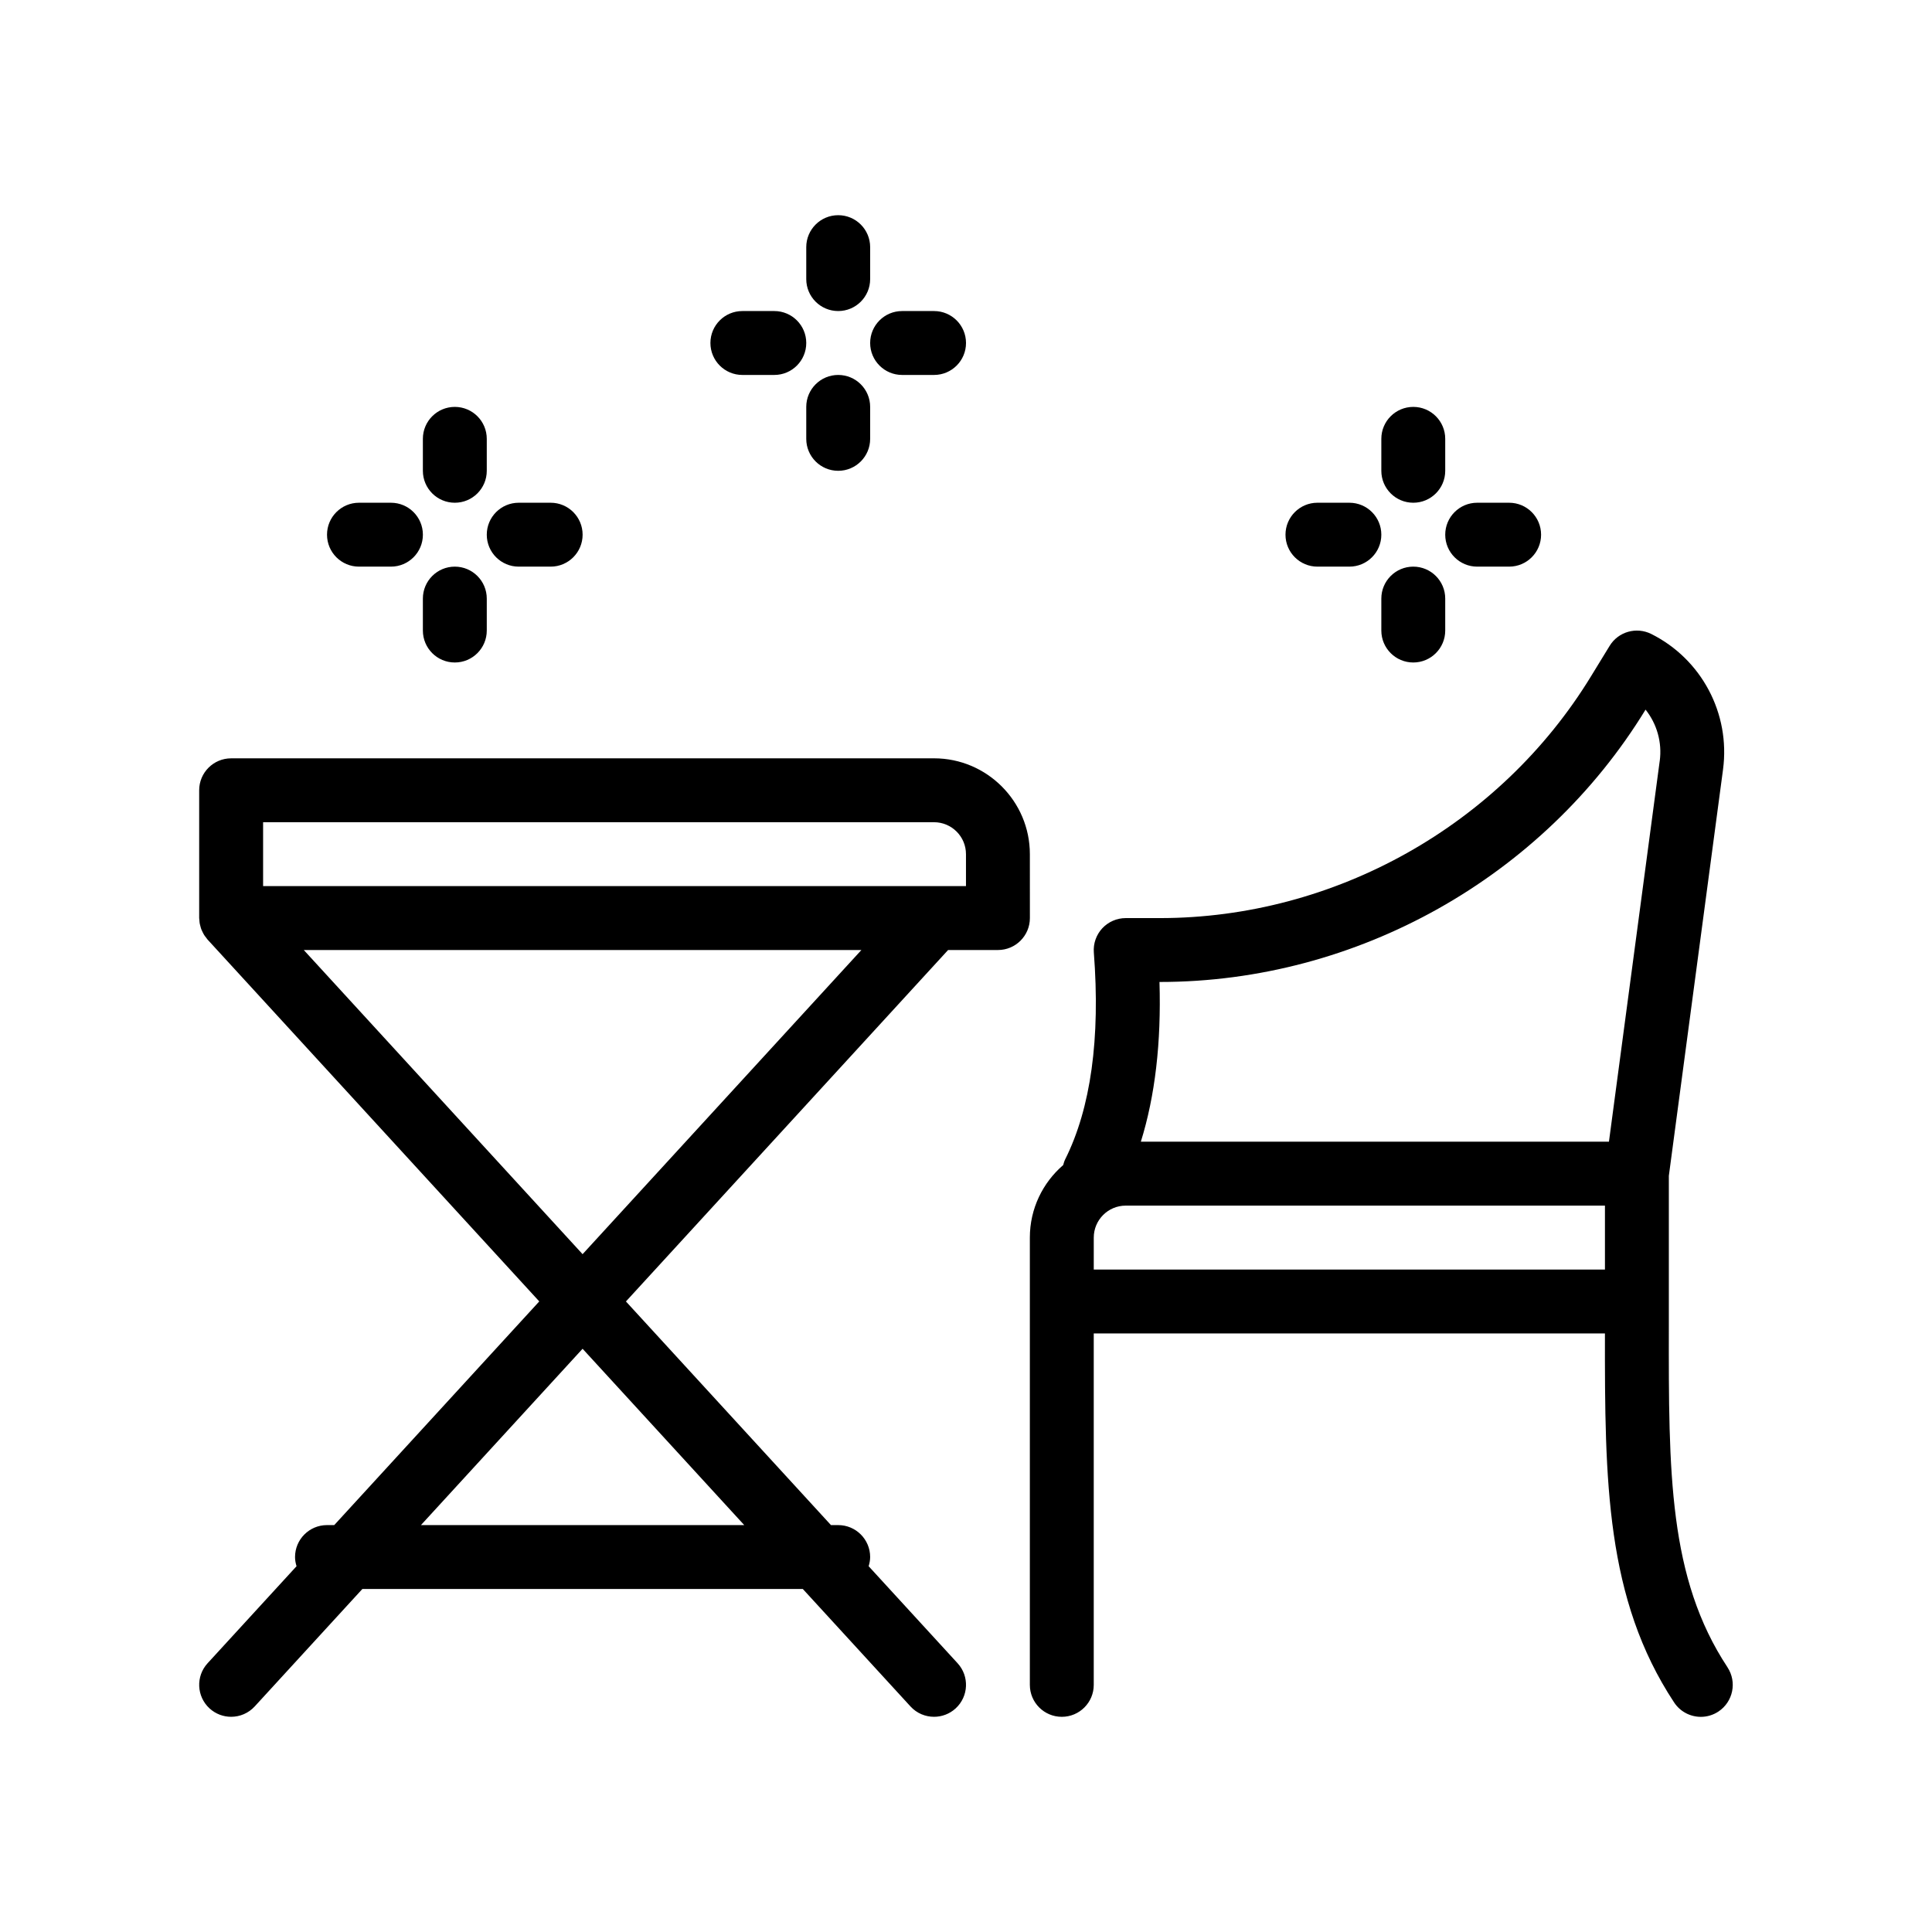
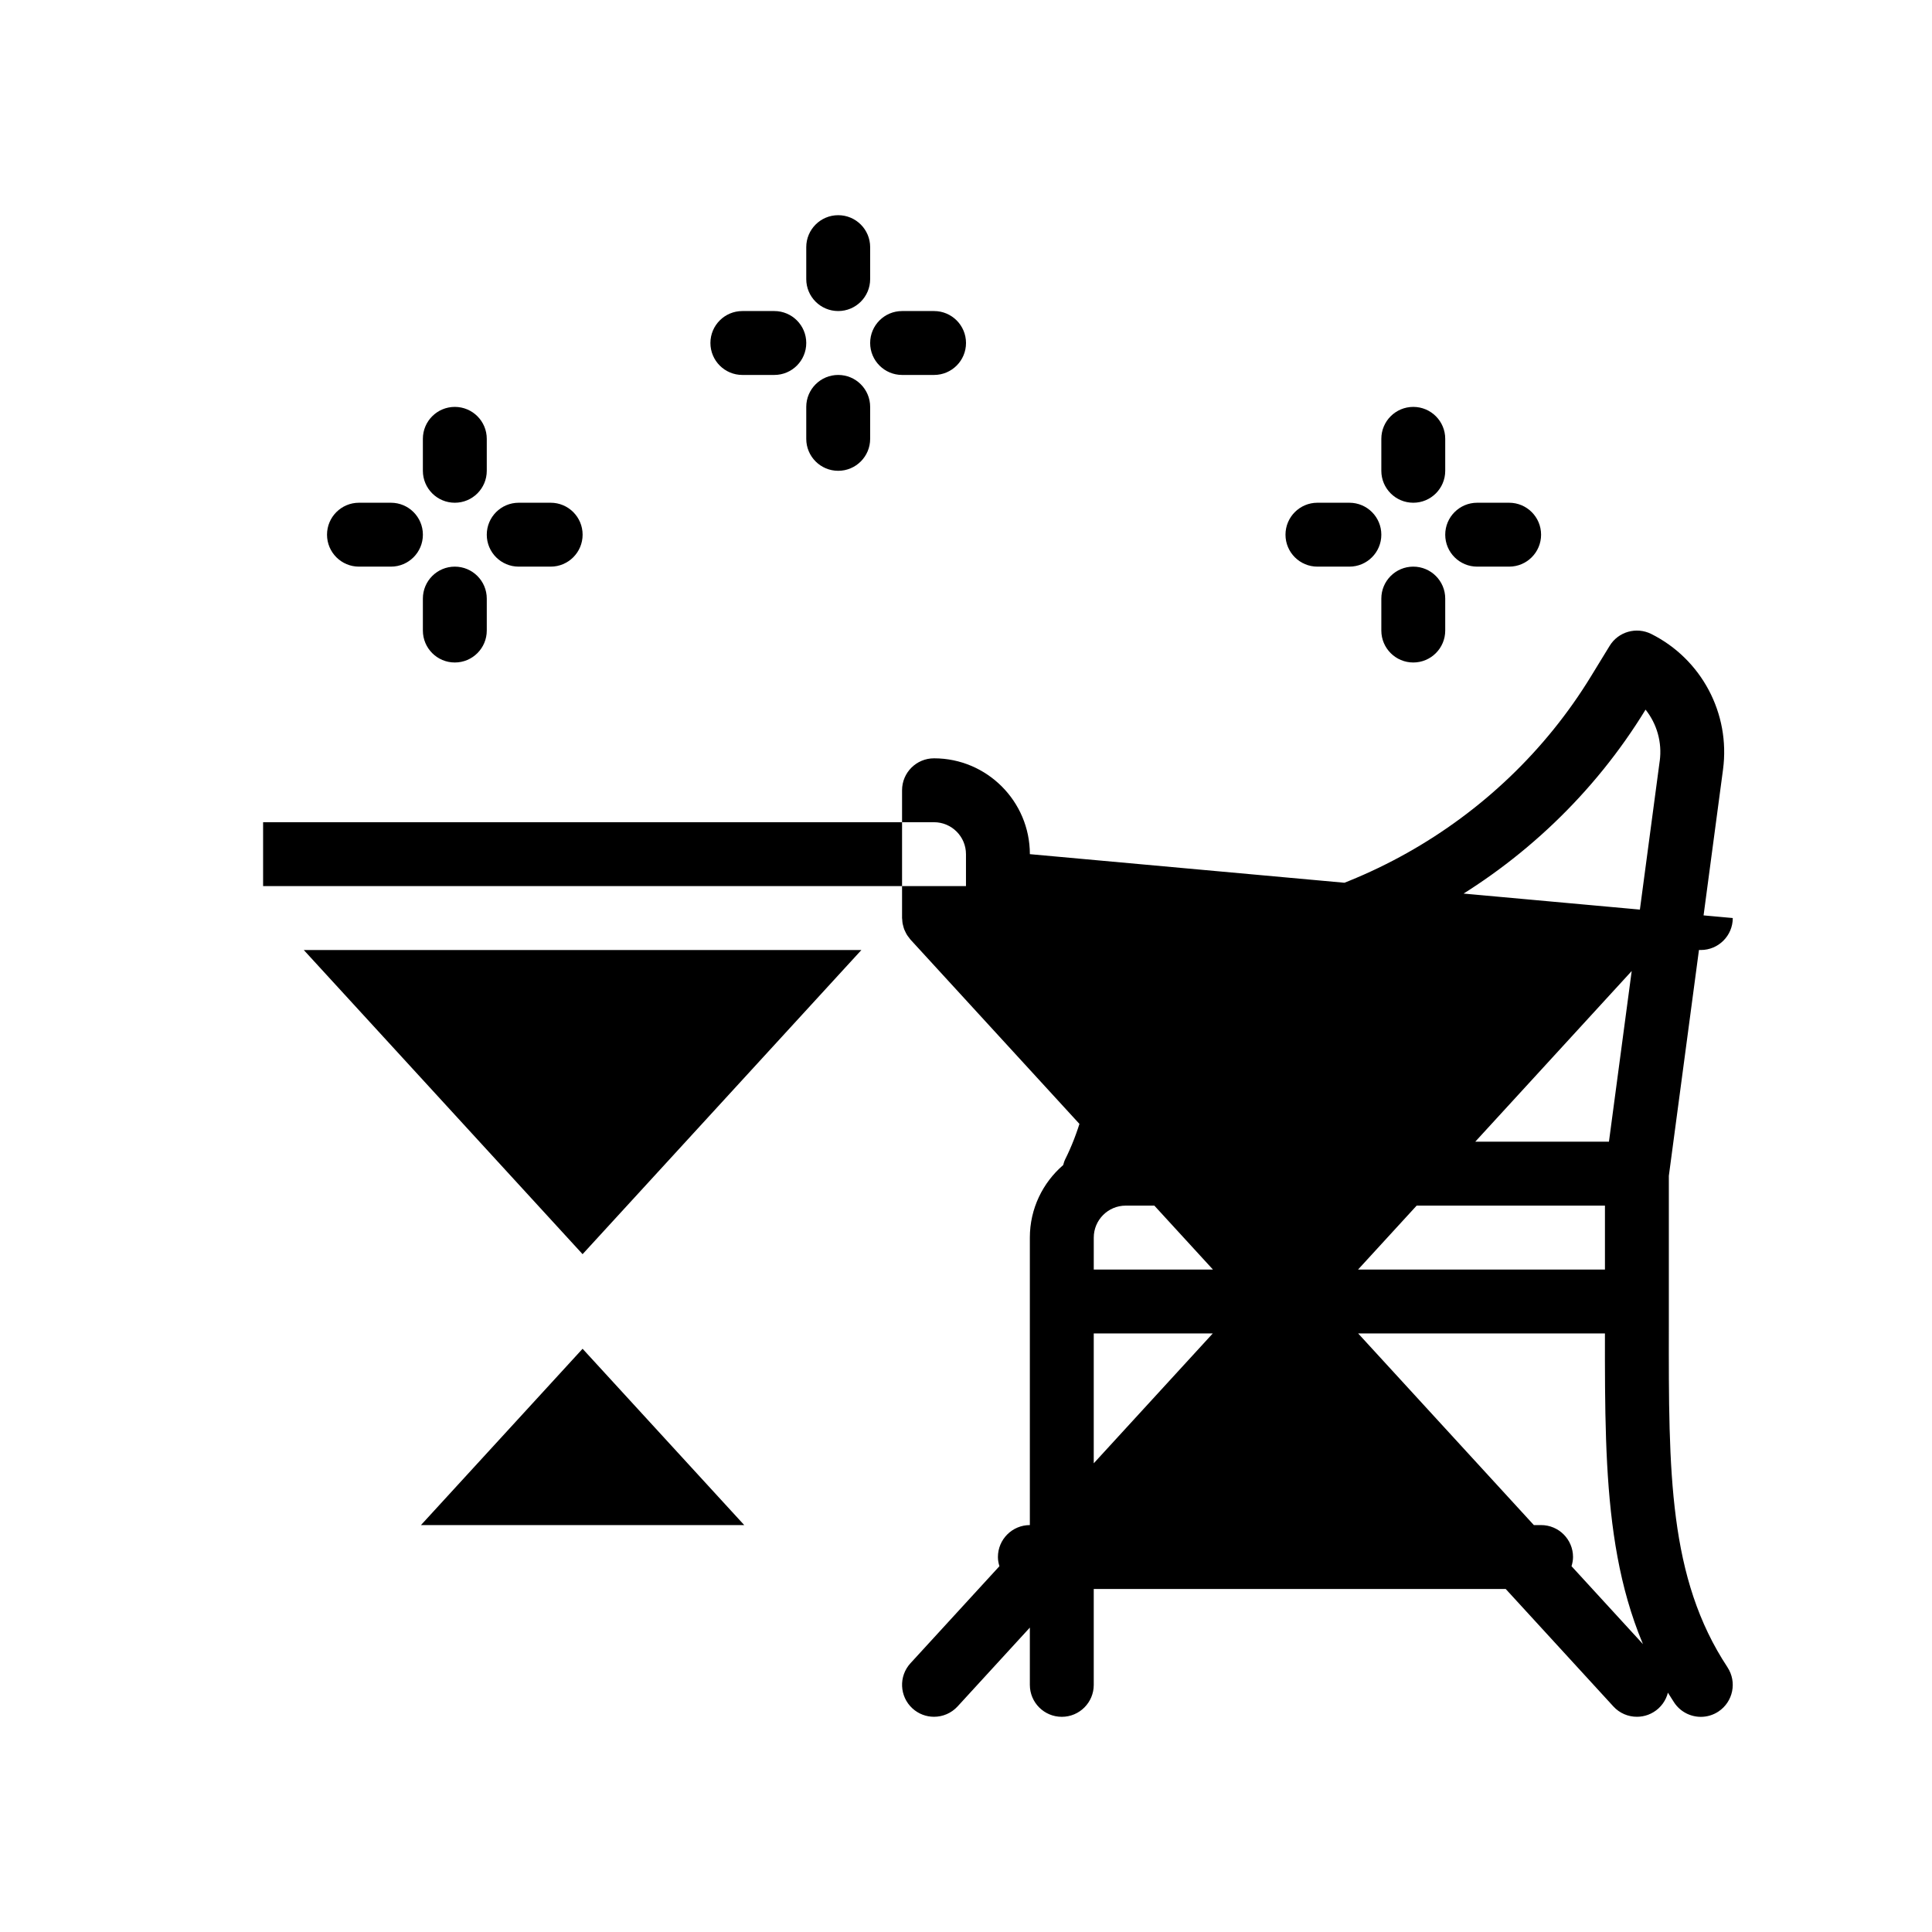
<svg xmlns="http://www.w3.org/2000/svg" fill="#000000" width="800px" height="800px" version="1.1" viewBox="144 144 512 512">
-   <path d="m601.8 585.84c-15.629-23.668-15.594-51.629-15.539-90.332v-39.906l14.359-107.68c1.977-14.812-5.68-29.25-19.039-35.926-3.934-1.945-8.715-0.594-11.008 3.16l-4.934 8.062c-24.152 39.527-67.938 64.086-114.27 64.086h-9.043c-2.359 0-4.609 0.988-6.219 2.711-1.598 1.734-2.41 4.051-2.227 6.402 1.754 22.793-0.801 41.242-7.598 54.828-0.242 0.484-0.383 0.996-0.523 1.508-5.402 4.66-8.836 11.539-8.836 19.215v118.54c0 4.676 3.789 8.465 8.469 8.465 4.676 0 8.465-3.789 8.465-8.465v-93.133h135.47c-0.047 39.191 0.203 70.316 18.34 97.801 1.629 2.465 4.328 3.805 7.074 3.805 1.598 0 3.219-0.453 4.656-1.402 3.902-2.582 4.977-7.836 2.402-11.734zm-17.961-240.17-13.453 100.89h-124.05c3.773-12.102 5.426-26.27 4.938-42.328h0.105c52.18 0 101.5-27.66 128.71-72.172 2.984 3.75 4.422 8.641 3.758 13.605zm-149.98 126.3c0-4.664 3.797-8.469 8.469-8.469h127v16.938h-135.47zm-16.934-101.61c0-14.008-11.395-25.398-25.402-25.398l-186.27 0.004c-4.676 0-8.469 3.789-8.469 8.465v33.867c0 0.188 0.047 0.363 0.055 0.543 0.02 0.316 0.039 0.637 0.098 0.941 0.047 0.258 0.121 0.504 0.191 0.754 0.074 0.281 0.152 0.559 0.258 0.828 0.102 0.25 0.227 0.492 0.352 0.742 0.125 0.246 0.246 0.492 0.395 0.719 0.156 0.246 0.348 0.48 0.535 0.715 0.121 0.156 0.215 0.324 0.352 0.469l87.891 95.879-54.336 59.277h-1.918c-4.676 0-8.469 3.789-8.469 8.469 0 0.852 0.16 1.652 0.398 2.43l-23.574 25.715c-3.16 3.445-2.926 8.801 0.52 11.965 1.621 1.484 3.672 2.223 5.719 2.223 2.293 0 4.574-0.926 6.246-2.742l28.531-31.125h116.73l28.531 31.125c1.668 1.824 3.949 2.742 6.246 2.742 2.039 0 4.09-0.734 5.719-2.223 3.449-3.164 3.68-8.52 0.52-11.965l-23.574-25.715c0.23-0.777 0.398-1.578 0.398-2.43 0-4.676-3.789-8.469-8.465-8.469h-1.918l-54.336-59.266 85.375-93.137h13.211c4.676 0 8.465-3.789 8.465-8.469zm-203.2 8.469v-16.934h177.8c4.672 0 8.469 3.797 8.469 8.465v8.469zm127.51 169.34h-85.684l42.84-46.734zm-42.844-71.801-73.883-80.602h147.77zm228.61-190.67c0-4.676 3.793-8.469 8.469-8.469h8.465c4.676 0 8.469 3.789 8.469 8.469 0 4.676-3.789 8.465-8.469 8.465h-8.465c-4.676 0-8.469-3.789-8.469-8.465zm-16.934-16.934v-8.469c0-4.676 3.789-8.465 8.469-8.465 4.676 0 8.465 3.789 8.465 8.465v8.469c0 4.676-3.789 8.465-8.465 8.465-4.676 0-8.469-3.789-8.469-8.465zm-25.398 16.934c0-4.676 3.789-8.469 8.465-8.469h8.469c4.676 0 8.465 3.789 8.465 8.469 0 4.676-3.789 8.465-8.465 8.465h-8.469c-4.676 0-8.465-3.789-8.465-8.465zm42.332 16.934v8.465c0 4.676-3.789 8.469-8.465 8.469-4.676 0-8.469-3.789-8.469-8.469v-8.465c0-4.676 3.789-8.469 8.469-8.469 4.676 0 8.465 3.793 8.465 8.469zm-254-16.934c0-4.676 3.789-8.469 8.465-8.469h8.469c4.676 0 8.465 3.789 8.465 8.469 0 4.676-3.789 8.465-8.465 8.465h-8.469c-4.68 0-8.465-3.789-8.465-8.465zm-16.934-16.934v-8.469c0-4.676 3.789-8.465 8.465-8.465s8.469 3.789 8.469 8.465v8.469c0 4.676-3.789 8.465-8.469 8.465-4.676 0-8.465-3.789-8.465-8.465zm-25.402 16.934c0-4.676 3.793-8.469 8.469-8.469h8.469c4.676 0 8.469 3.789 8.469 8.469 0 4.676-3.793 8.465-8.469 8.465h-8.469c-4.676 0-8.469-3.789-8.469-8.465zm42.336 16.934v8.465c0 4.676-3.789 8.469-8.469 8.469-4.676 0-8.465-3.789-8.465-8.469v-8.465c0-4.676 3.789-8.469 8.465-8.469 4.672 0 8.469 3.793 8.469 8.469zm101.6-67.738c0-4.676 3.793-8.465 8.469-8.465h8.465c4.676 0 8.469 3.789 8.469 8.465s-3.789 8.469-8.469 8.469h-8.465c-4.676 0-8.469-3.793-8.469-8.469zm-16.934-16.934v-8.465c0-4.676 3.789-8.469 8.469-8.469 4.676 0 8.465 3.789 8.465 8.469v8.465c0 4.676-3.789 8.469-8.465 8.469-4.68 0-8.469-3.793-8.469-8.469zm-25.398 16.934c0-4.676 3.789-8.465 8.465-8.465h8.469c4.676 0 8.465 3.789 8.465 8.465s-3.789 8.469-8.465 8.469h-8.469c-4.676 0-8.465-3.793-8.465-8.469zm42.332 16.938v8.465c0 4.676-3.789 8.469-8.465 8.469-4.676 0-8.469-3.789-8.469-8.469v-8.465c0-4.676 3.789-8.469 8.469-8.469 4.676 0 8.465 3.789 8.465 8.469z" />
+   <path d="m601.8 585.84c-15.629-23.668-15.594-51.629-15.539-90.332v-39.906l14.359-107.68c1.977-14.812-5.68-29.25-19.039-35.926-3.934-1.945-8.715-0.594-11.008 3.16l-4.934 8.062c-24.152 39.527-67.938 64.086-114.27 64.086h-9.043c-2.359 0-4.609 0.988-6.219 2.711-1.598 1.734-2.41 4.051-2.227 6.402 1.754 22.793-0.801 41.242-7.598 54.828-0.242 0.484-0.383 0.996-0.523 1.508-5.402 4.66-8.836 11.539-8.836 19.215v118.54c0 4.676 3.789 8.465 8.469 8.465 4.676 0 8.465-3.789 8.465-8.465v-93.133h135.47c-0.047 39.191 0.203 70.316 18.34 97.801 1.629 2.465 4.328 3.805 7.074 3.805 1.598 0 3.219-0.453 4.656-1.402 3.902-2.582 4.977-7.836 2.402-11.734zm-17.961-240.17-13.453 100.89h-124.05c3.773-12.102 5.426-26.27 4.938-42.328h0.105c52.18 0 101.5-27.66 128.71-72.172 2.984 3.75 4.422 8.641 3.758 13.605zm-149.98 126.3c0-4.664 3.797-8.469 8.469-8.469h127v16.938h-135.47zm-16.934-101.61c0-14.008-11.395-25.398-25.402-25.398c-4.676 0-8.469 3.789-8.469 8.465v33.867c0 0.188 0.047 0.363 0.055 0.543 0.02 0.316 0.039 0.637 0.098 0.941 0.047 0.258 0.121 0.504 0.191 0.754 0.074 0.281 0.152 0.559 0.258 0.828 0.102 0.25 0.227 0.492 0.352 0.742 0.125 0.246 0.246 0.492 0.395 0.719 0.156 0.246 0.348 0.48 0.535 0.715 0.121 0.156 0.215 0.324 0.352 0.469l87.891 95.879-54.336 59.277h-1.918c-4.676 0-8.469 3.789-8.469 8.469 0 0.852 0.16 1.652 0.398 2.43l-23.574 25.715c-3.16 3.445-2.926 8.801 0.52 11.965 1.621 1.484 3.672 2.223 5.719 2.223 2.293 0 4.574-0.926 6.246-2.742l28.531-31.125h116.73l28.531 31.125c1.668 1.824 3.949 2.742 6.246 2.742 2.039 0 4.09-0.734 5.719-2.223 3.449-3.164 3.68-8.52 0.52-11.965l-23.574-25.715c0.23-0.777 0.398-1.578 0.398-2.43 0-4.676-3.789-8.469-8.465-8.469h-1.918l-54.336-59.266 85.375-93.137h13.211c4.676 0 8.465-3.789 8.465-8.469zm-203.2 8.469v-16.934h177.8c4.672 0 8.469 3.797 8.469 8.465v8.469zm127.51 169.34h-85.684l42.84-46.734zm-42.844-71.801-73.883-80.602h147.77zm228.61-190.67c0-4.676 3.793-8.469 8.469-8.469h8.465c4.676 0 8.469 3.789 8.469 8.469 0 4.676-3.789 8.465-8.469 8.465h-8.465c-4.676 0-8.469-3.789-8.469-8.465zm-16.934-16.934v-8.469c0-4.676 3.789-8.465 8.469-8.465 4.676 0 8.465 3.789 8.465 8.465v8.469c0 4.676-3.789 8.465-8.465 8.465-4.676 0-8.469-3.789-8.469-8.465zm-25.398 16.934c0-4.676 3.789-8.469 8.465-8.469h8.469c4.676 0 8.465 3.789 8.465 8.469 0 4.676-3.789 8.465-8.465 8.465h-8.469c-4.676 0-8.465-3.789-8.465-8.465zm42.332 16.934v8.465c0 4.676-3.789 8.469-8.465 8.469-4.676 0-8.469-3.789-8.469-8.469v-8.465c0-4.676 3.789-8.469 8.469-8.469 4.676 0 8.465 3.793 8.465 8.469zm-254-16.934c0-4.676 3.789-8.469 8.465-8.469h8.469c4.676 0 8.465 3.789 8.465 8.469 0 4.676-3.789 8.465-8.465 8.465h-8.469c-4.68 0-8.465-3.789-8.465-8.465zm-16.934-16.934v-8.469c0-4.676 3.789-8.465 8.465-8.465s8.469 3.789 8.469 8.465v8.469c0 4.676-3.789 8.465-8.469 8.465-4.676 0-8.465-3.789-8.465-8.465zm-25.402 16.934c0-4.676 3.793-8.469 8.469-8.469h8.469c4.676 0 8.469 3.789 8.469 8.469 0 4.676-3.793 8.465-8.469 8.465h-8.469c-4.676 0-8.469-3.789-8.469-8.465zm42.336 16.934v8.465c0 4.676-3.789 8.469-8.469 8.469-4.676 0-8.465-3.789-8.465-8.469v-8.465c0-4.676 3.789-8.469 8.465-8.469 4.672 0 8.469 3.793 8.469 8.469zm101.6-67.738c0-4.676 3.793-8.465 8.469-8.465h8.465c4.676 0 8.469 3.789 8.469 8.465s-3.789 8.469-8.469 8.469h-8.465c-4.676 0-8.469-3.793-8.469-8.469zm-16.934-16.934v-8.465c0-4.676 3.789-8.469 8.469-8.469 4.676 0 8.465 3.789 8.465 8.469v8.465c0 4.676-3.789 8.469-8.465 8.469-4.68 0-8.469-3.793-8.469-8.469zm-25.398 16.934c0-4.676 3.789-8.465 8.465-8.465h8.469c4.676 0 8.465 3.789 8.465 8.465s-3.789 8.469-8.465 8.469h-8.469c-4.676 0-8.465-3.793-8.465-8.469zm42.332 16.938v8.465c0 4.676-3.789 8.469-8.465 8.469-4.676 0-8.469-3.789-8.469-8.469v-8.465c0-4.676 3.789-8.469 8.469-8.469 4.676 0 8.465 3.789 8.465 8.469z" />
</svg>